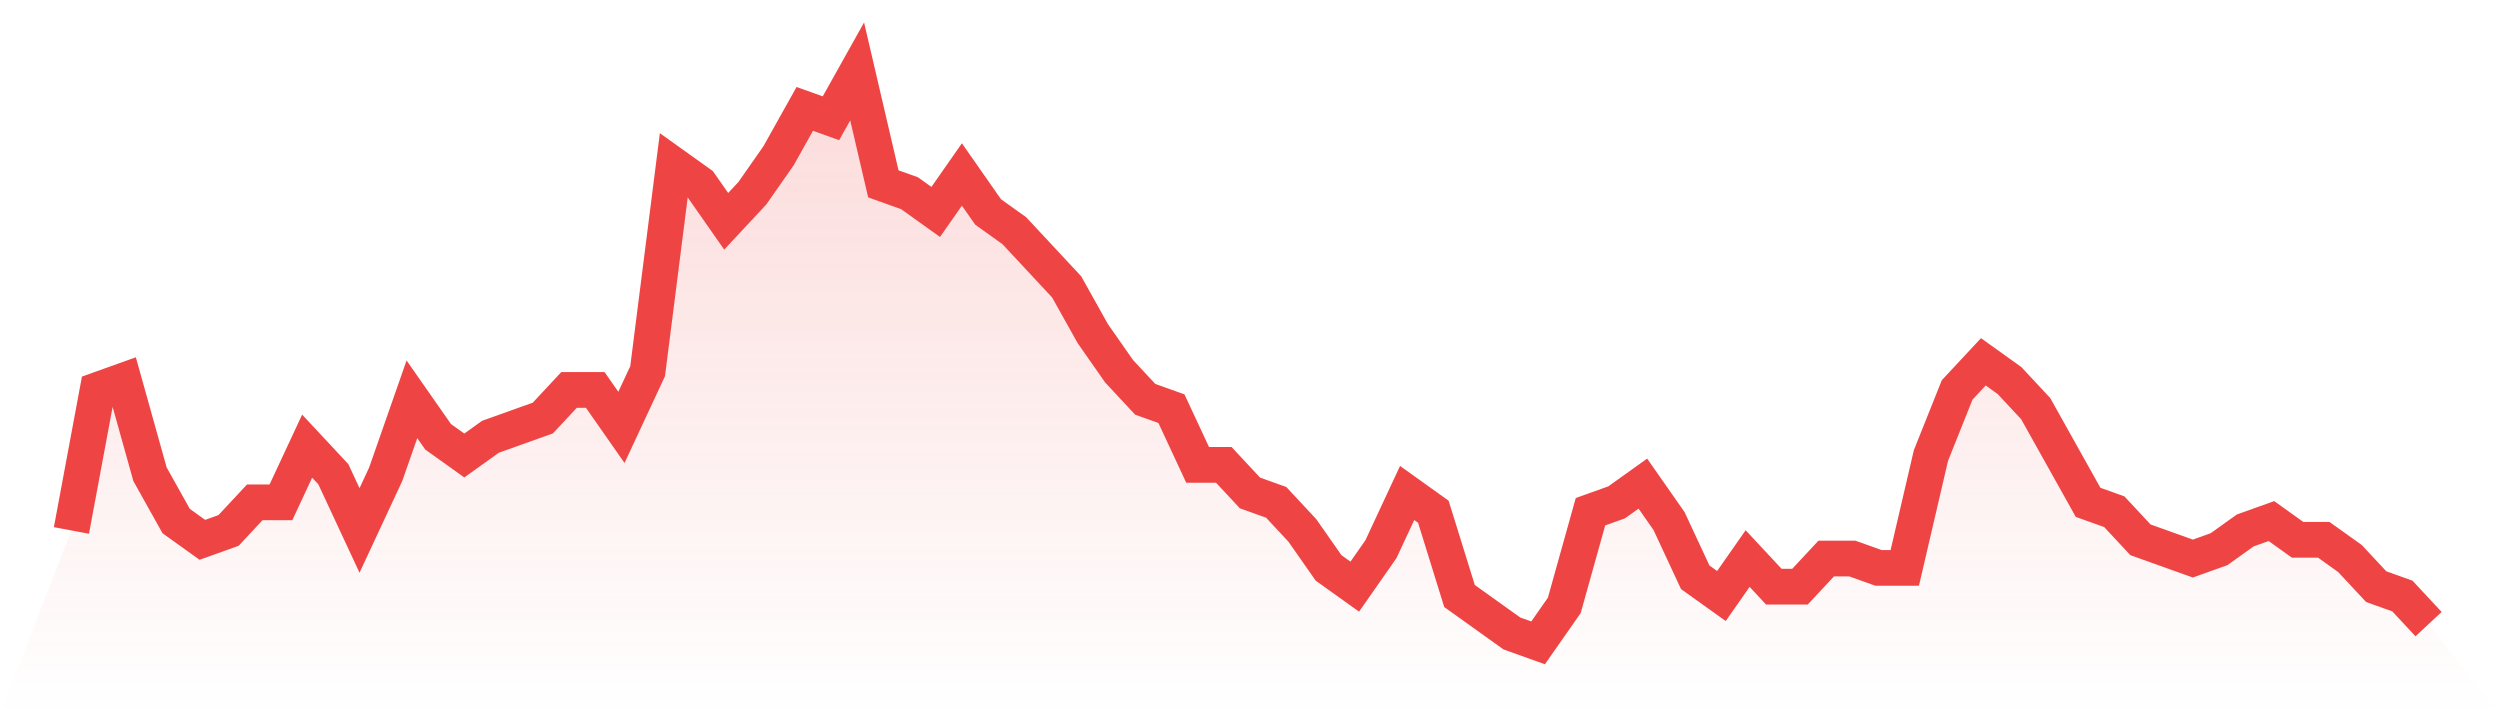
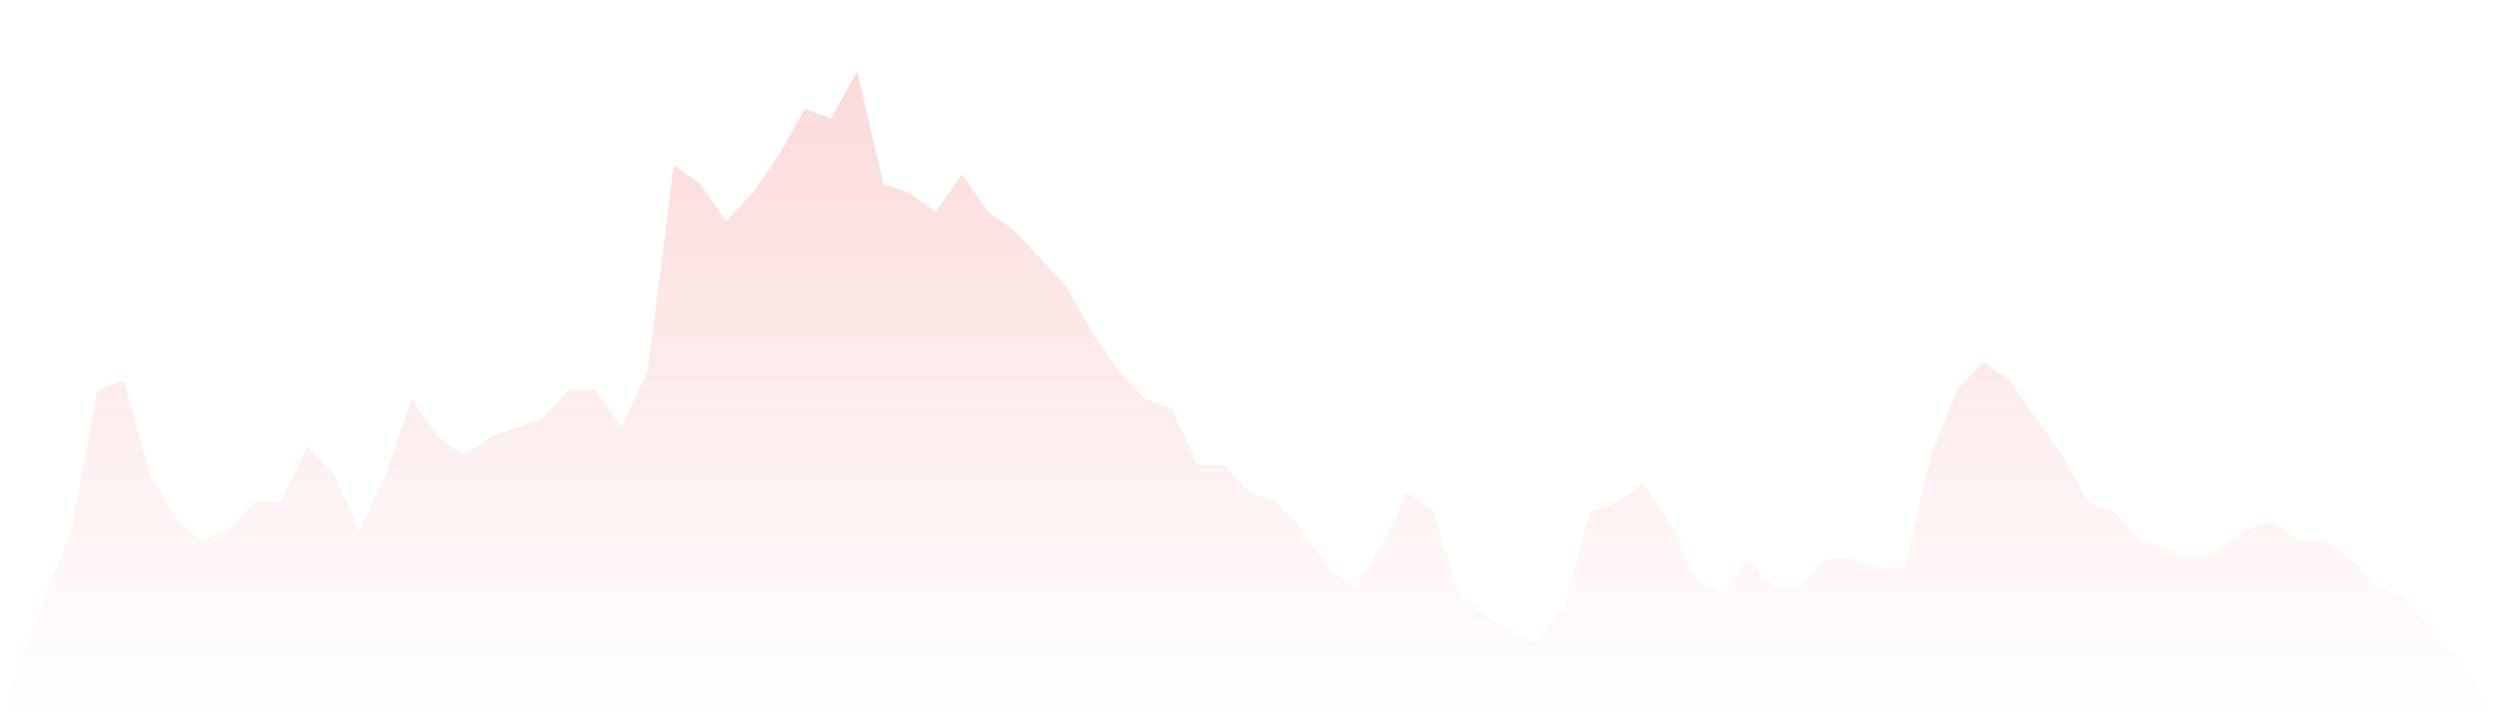
<svg xmlns="http://www.w3.org/2000/svg" viewBox="0 0 140 40">
  <defs>
    <linearGradient id="gradient" x1="0" x2="0" y1="0" y2="1">
      <stop offset="0%" stop-color="#ef4444" stop-opacity="0.2" />
      <stop offset="100%" stop-color="#ef4444" stop-opacity="0" />
    </linearGradient>
  </defs>
-   <path d="M4,29.705 L4,29.705 L5.467,21.836 L6.933,21.311 L8.4,26.557 L9.867,29.18 L11.333,30.23 L12.8,29.705 L14.267,28.131 L15.733,28.131 L17.2,24.984 L18.667,26.557 L20.133,29.705 L21.6,26.557 L23.067,22.361 L24.533,24.459 L26,25.508 L27.467,24.459 L28.933,23.934 L30.4,23.41 L31.867,21.836 L33.333,21.836 L34.8,23.934 L36.267,20.787 L37.733,9.246 L39.2,10.295 L40.667,12.393 L42.133,10.82 L43.6,8.721 L45.067,6.098 L46.533,6.623 L48,4 L49.467,10.295 L50.933,10.82 L52.4,11.869 L53.867,9.77 L55.333,11.869 L56.8,12.918 L58.267,14.492 L59.733,16.066 L61.2,18.689 L62.667,20.787 L64.133,22.361 L65.6,22.885 L67.067,26.033 L68.533,26.033 L70,27.607 L71.467,28.131 L72.933,29.705 L74.4,31.803 L75.867,32.852 L77.333,30.754 L78.8,27.607 L80.267,28.656 L81.733,33.377 L83.2,34.426 L84.667,35.475 L86.133,36 L87.6,33.902 L89.067,28.656 L90.533,28.131 L92,27.082 L93.467,29.18 L94.933,32.328 L96.4,33.377 L97.867,31.279 L99.333,32.852 L100.8,32.852 L102.267,31.279 L103.733,31.279 L105.2,31.803 L106.667,31.803 L108.133,25.508 L109.6,21.836 L111.067,20.262 L112.533,21.311 L114,22.885 L115.467,25.508 L116.933,28.131 L118.4,28.656 L119.867,30.23 L121.333,30.754 L122.8,31.279 L124.267,30.754 L125.733,29.705 L127.2,29.18 L128.667,30.23 L130.133,30.23 L131.6,31.279 L133.067,32.852 L134.533,33.377 L136,34.951 L140,40 L0,40 z" fill="url(#gradient)" />
-   <path d="M4,29.705 L4,29.705 L5.467,21.836 L6.933,21.311 L8.4,26.557 L9.867,29.18 L11.333,30.23 L12.8,29.705 L14.267,28.131 L15.733,28.131 L17.2,24.984 L18.667,26.557 L20.133,29.705 L21.6,26.557 L23.067,22.361 L24.533,24.459 L26,25.508 L27.467,24.459 L28.933,23.934 L30.4,23.41 L31.867,21.836 L33.333,21.836 L34.8,23.934 L36.267,20.787 L37.733,9.246 L39.2,10.295 L40.667,12.393 L42.133,10.82 L43.6,8.721 L45.067,6.098 L46.533,6.623 L48,4 L49.467,10.295 L50.933,10.82 L52.4,11.869 L53.867,9.77 L55.333,11.869 L56.8,12.918 L58.267,14.492 L59.733,16.066 L61.2,18.689 L62.667,20.787 L64.133,22.361 L65.6,22.885 L67.067,26.033 L68.533,26.033 L70,27.607 L71.467,28.131 L72.933,29.705 L74.4,31.803 L75.867,32.852 L77.333,30.754 L78.8,27.607 L80.267,28.656 L81.733,33.377 L83.2,34.426 L84.667,35.475 L86.133,36 L87.6,33.902 L89.067,28.656 L90.533,28.131 L92,27.082 L93.467,29.18 L94.933,32.328 L96.4,33.377 L97.867,31.279 L99.333,32.852 L100.8,32.852 L102.267,31.279 L103.733,31.279 L105.2,31.803 L106.667,31.803 L108.133,25.508 L109.6,21.836 L111.067,20.262 L112.533,21.311 L114,22.885 L115.467,25.508 L116.933,28.131 L118.4,28.656 L119.867,30.23 L121.333,30.754 L122.8,31.279 L124.267,30.754 L125.733,29.705 L127.2,29.18 L128.667,30.23 L130.133,30.23 L131.6,31.279 L133.067,32.852 L134.533,33.377 L136,34.951" fill="none" stroke="#ef4444" stroke-width="2" />
+   <path d="M4,29.705 L4,29.705 L5.467,21.836 L6.933,21.311 L8.4,26.557 L9.867,29.18 L11.333,30.23 L12.8,29.705 L14.267,28.131 L15.733,28.131 L17.2,24.984 L18.667,26.557 L20.133,29.705 L21.6,26.557 L23.067,22.361 L24.533,24.459 L26,25.508 L27.467,24.459 L28.933,23.934 L30.4,23.41 L31.867,21.836 L33.333,21.836 L34.8,23.934 L36.267,20.787 L37.733,9.246 L39.2,10.295 L40.667,12.393 L42.133,10.82 L43.6,8.721 L45.067,6.098 L46.533,6.623 L48,4 L49.467,10.295 L50.933,10.82 L52.4,11.869 L53.867,9.77 L55.333,11.869 L56.8,12.918 L58.267,14.492 L59.733,16.066 L61.2,18.689 L62.667,20.787 L64.133,22.361 L65.6,22.885 L67.067,26.033 L68.533,26.033 L70,27.607 L71.467,28.131 L72.933,29.705 L74.4,31.803 L75.867,32.852 L77.333,30.754 L78.8,27.607 L80.267,28.656 L81.733,33.377 L83.2,34.426 L84.667,35.475 L86.133,36 L87.6,33.902 L89.067,28.656 L90.533,28.131 L92,27.082 L93.467,29.18 L94.933,32.328 L96.4,33.377 L97.867,31.279 L99.333,32.852 L100.8,32.852 L102.267,31.279 L103.733,31.279 L105.2,31.803 L106.667,31.803 L108.133,25.508 L109.6,21.836 L111.067,20.262 L112.533,21.311 L115.467,25.508 L116.933,28.131 L118.4,28.656 L119.867,30.23 L121.333,30.754 L122.8,31.279 L124.267,30.754 L125.733,29.705 L127.2,29.18 L128.667,30.23 L130.133,30.23 L131.6,31.279 L133.067,32.852 L134.533,33.377 L136,34.951 L140,40 L0,40 z" fill="url(#gradient)" />
</svg>